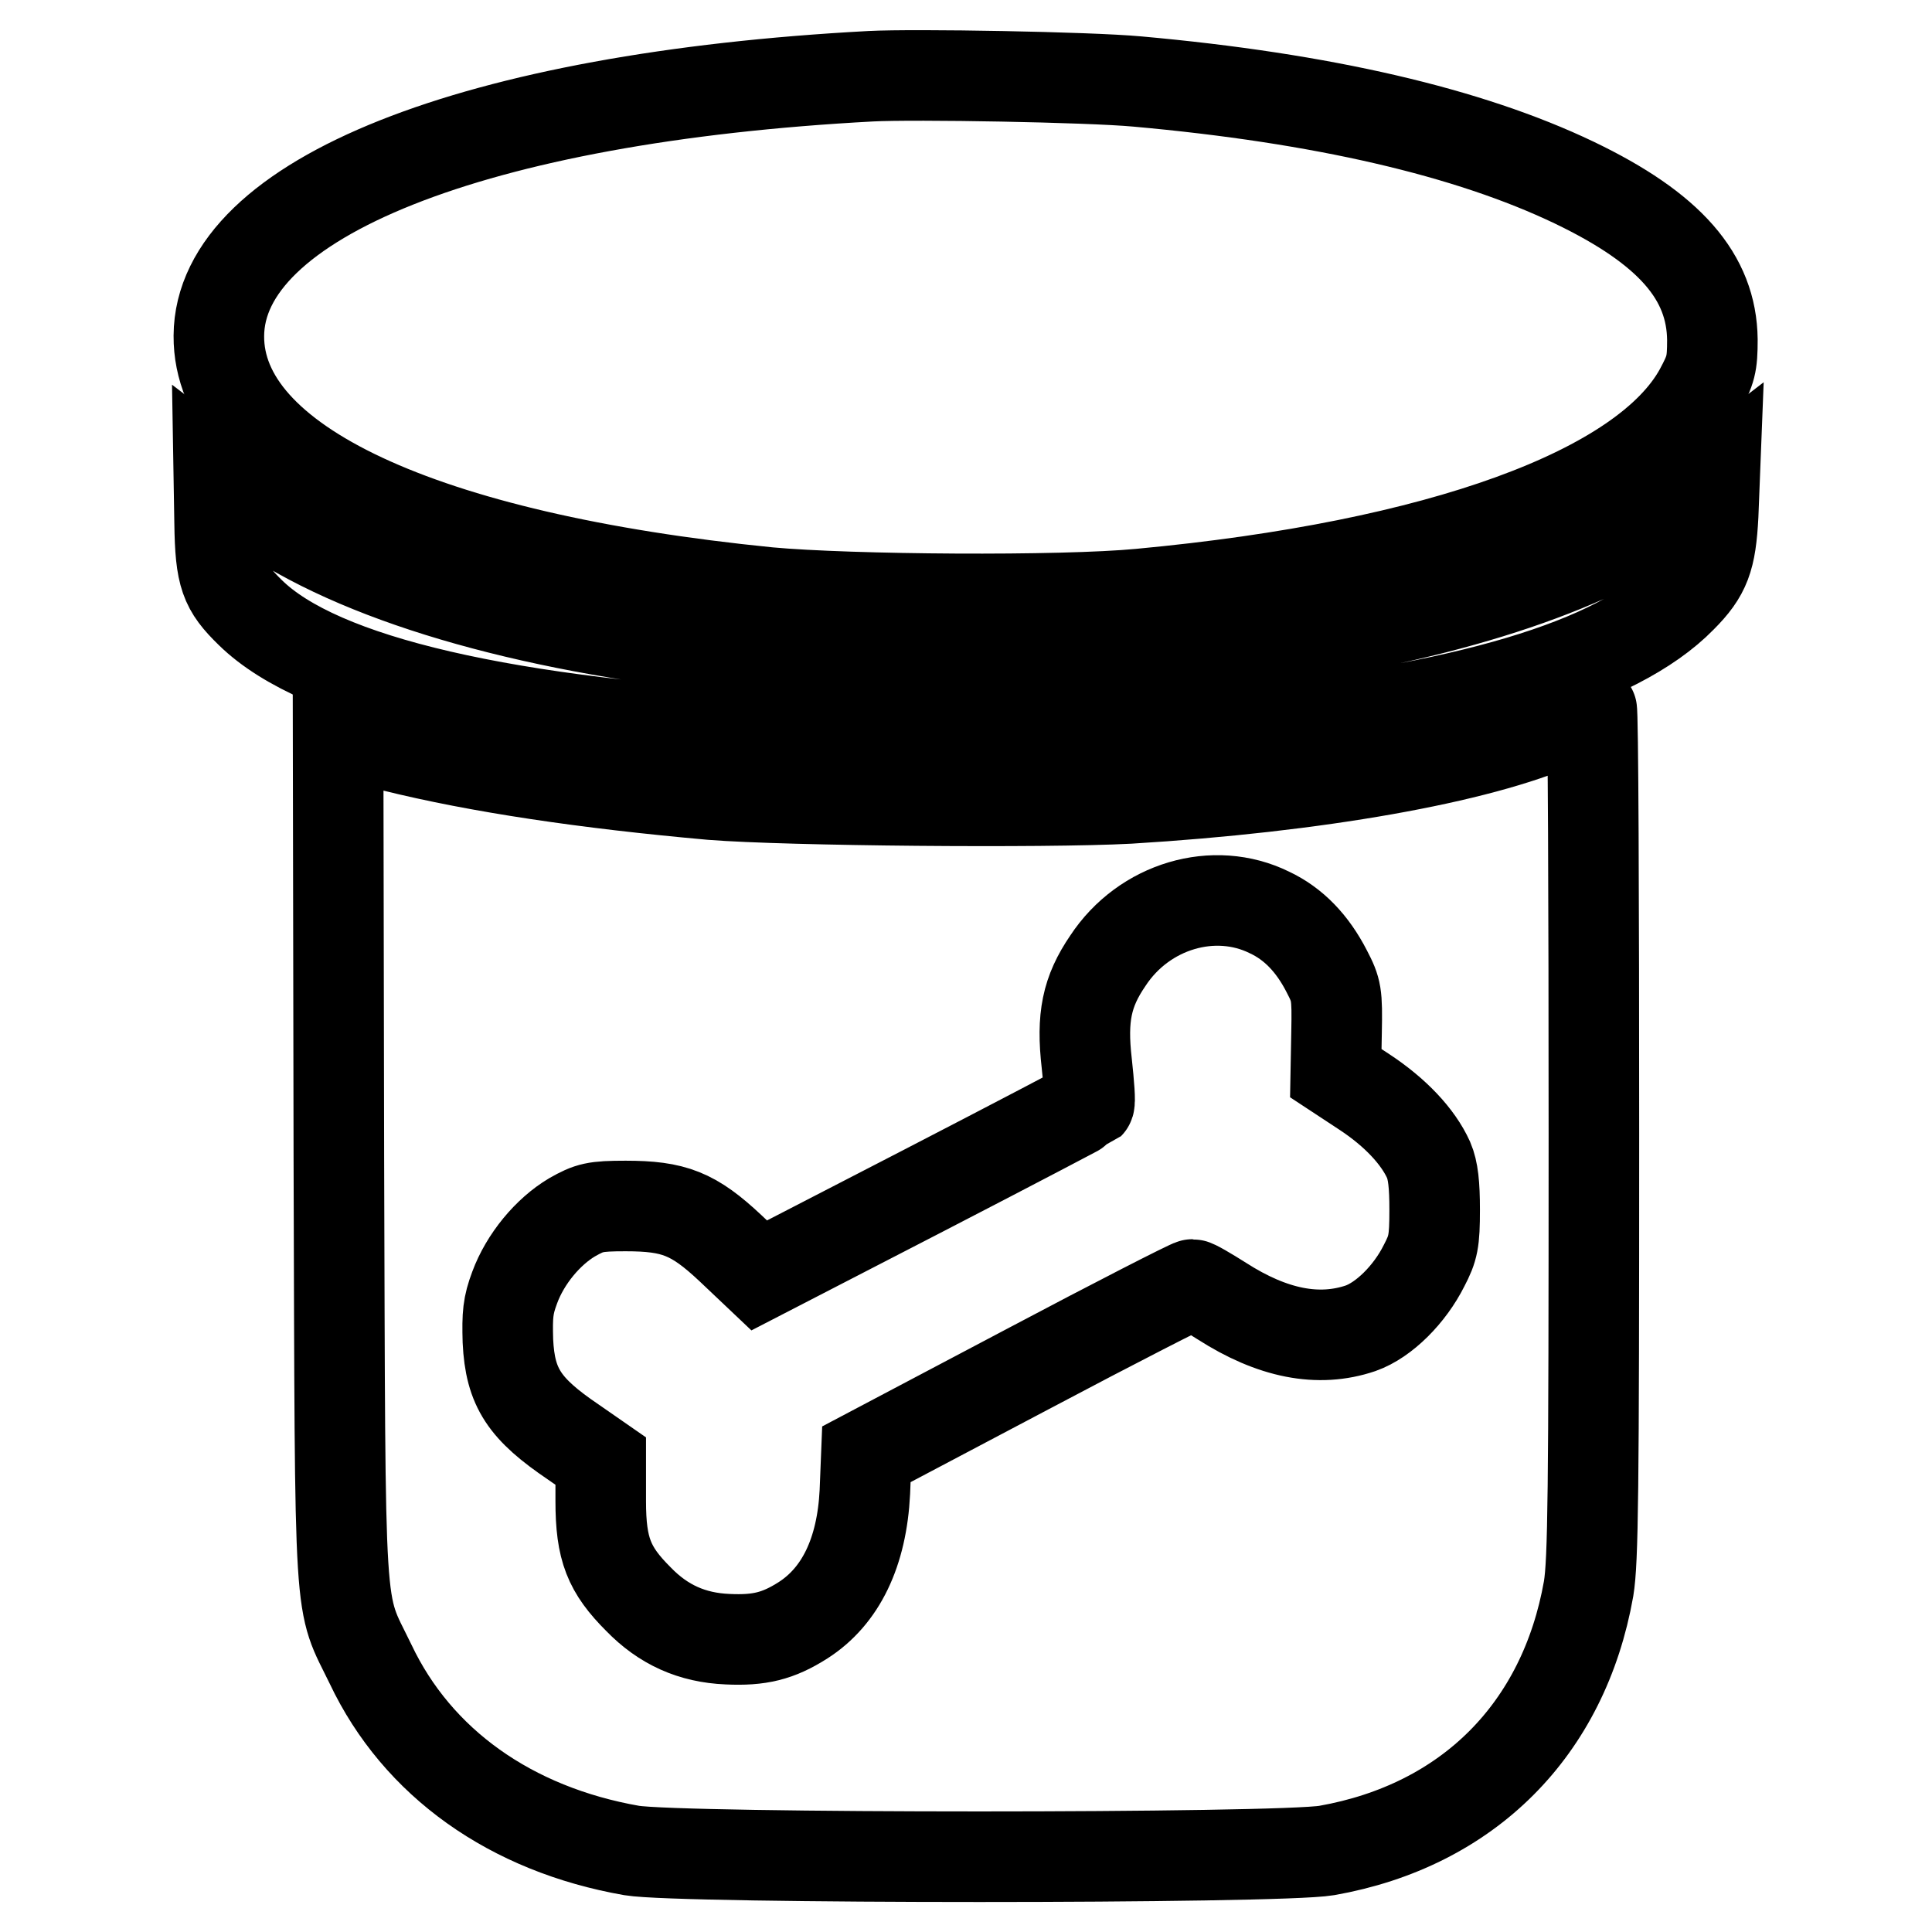
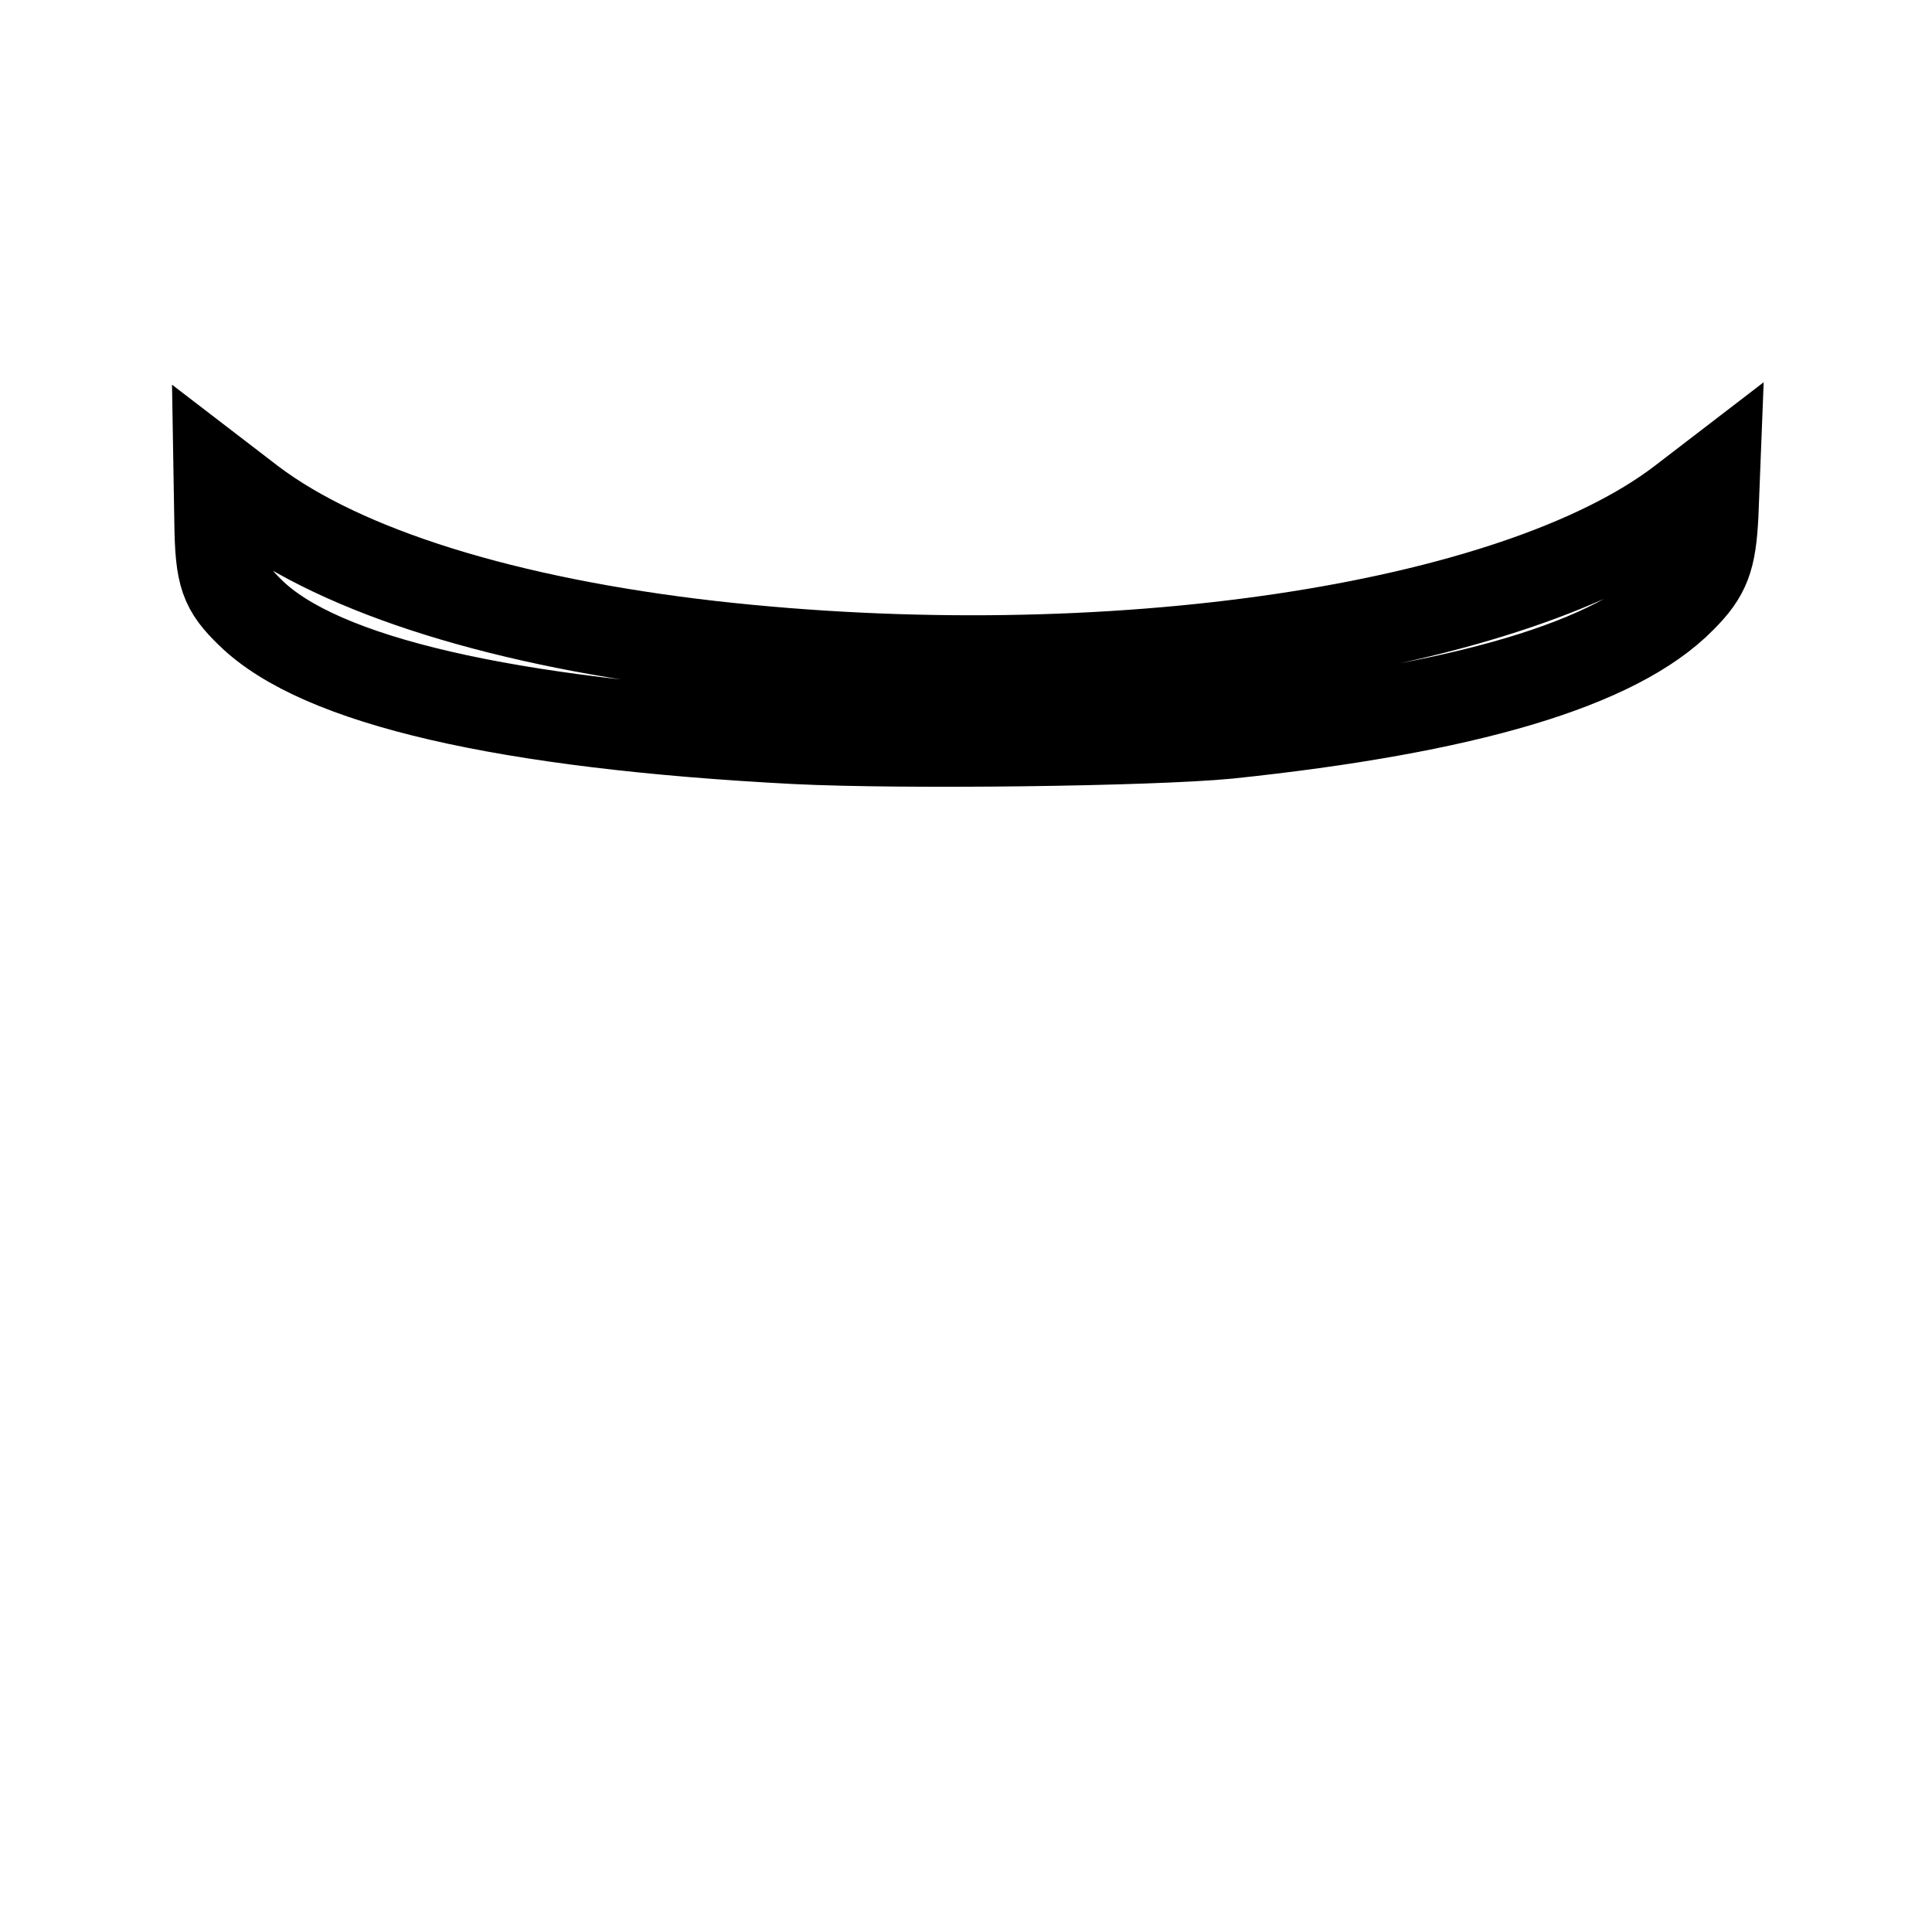
<svg xmlns="http://www.w3.org/2000/svg" version="1.1" x="0px" y="0px" viewBox="0 0 256 256" enable-background="new 0 0 256 256" xml:space="preserve">
  <g>
    <g>
      <g>
-         <path stroke-width="12" fill-opacity="0" stroke="#000000" d="M115.4,10.1C62.9,12.9,29.1,26.3,29,44.5c-0.1,16.8,26.8,29.4,72.8,34c10.8,1,38.9,1.2,49.3,0.2c39.7-3.7,66.8-13.6,74.1-26.9c1.5-2.8,1.7-3.5,1.7-6.8c-0.1-8.3-5.6-14.7-18.3-20.8c-14-6.7-33.4-11.2-57.9-13.4C144.2,10.2,121.2,9.8,115.4,10.1z" />
        <path stroke-width="12" fill-opacity="0" stroke="#000000" d="M29.1,69.3c0.1,7,0.7,8.6,4.1,11.9c9.2,9,33.7,14.7,72.3,16.7c14.2,0.7,46.7,0.3,57.2-0.7c31.5-3.3,51.5-9.2,60.1-18c3.2-3.2,3.9-5.2,4.2-10.9l0.2-5.1l-4.3,3.3c-22.2,17-76.3,25-128.7,19.1c-27.2-3.1-48.7-9.8-60.9-19l-4.3-3.3L29.1,69.3z" />
-         <path stroke-width="12" fill-opacity="0" stroke="#000000" d="M206.7,95.7c-10.8,4.8-32.3,8.6-57.1,10.1c-11.2,0.6-45.3,0.3-55.3-0.5c-16.8-1.5-30.9-3.6-42.2-6.4l-7.3-1.8l0.1,56.2c0.2,63.4-0.1,58.3,4.2,67.2c6.2,13.1,18.6,21.9,34.6,24.7c6.5,1.1,85.7,1.1,92.1,0c18.7-3.3,31.4-16,34.7-34.7c0.6-3.7,0.7-12.5,0.7-60.4c0-30.9-0.1-56.1-0.3-56.1C210.6,94.1,208.7,94.8,206.7,95.7z M168.2,120.9c3.2,1.5,5.7,4.1,7.6,7.8c1.3,2.5,1.4,3,1.3,8.1l-0.1,5.4l3.8,2.5c4.1,2.7,7.1,5.9,8.5,9c0.6,1.4,0.8,3.3,0.8,6.6c0,4.2-0.2,5.1-1.4,7.4c-1.9,3.8-5.3,7.2-8.4,8.3c-5.6,1.9-11.7,0.7-18.4-3.6c-1.9-1.2-3.6-2.2-3.9-2.2s-10.1,5-21.8,11.2l-21.4,11.3l-0.2,5c-0.4,8-3.2,13.8-8.2,17c-3.3,2.1-5.8,2.7-10,2.5c-4.7-0.2-8.5-1.9-11.8-5.3c-3.9-3.9-5-6.6-5-13v-5.3l-3.6-2.5c-6.5-4.4-8.4-7.2-8.7-13.4c-0.1-3.5,0-4.7,0.9-7.1c1.4-3.8,4.4-7.4,7.6-9.3c2.3-1.3,3-1.5,7.1-1.5c6.4,0,9,1,13.9,5.6l3.8,3.6l21.7-11.2c12-6.2,21.9-11.4,22-11.5c0.2-0.2,0-2.6-0.3-5.4c-0.7-6.1,0-9.5,2.8-13.6C151.6,120,160.9,117.3,168.2,120.9z" />
      </g>
    </g>
  </g>
</svg>